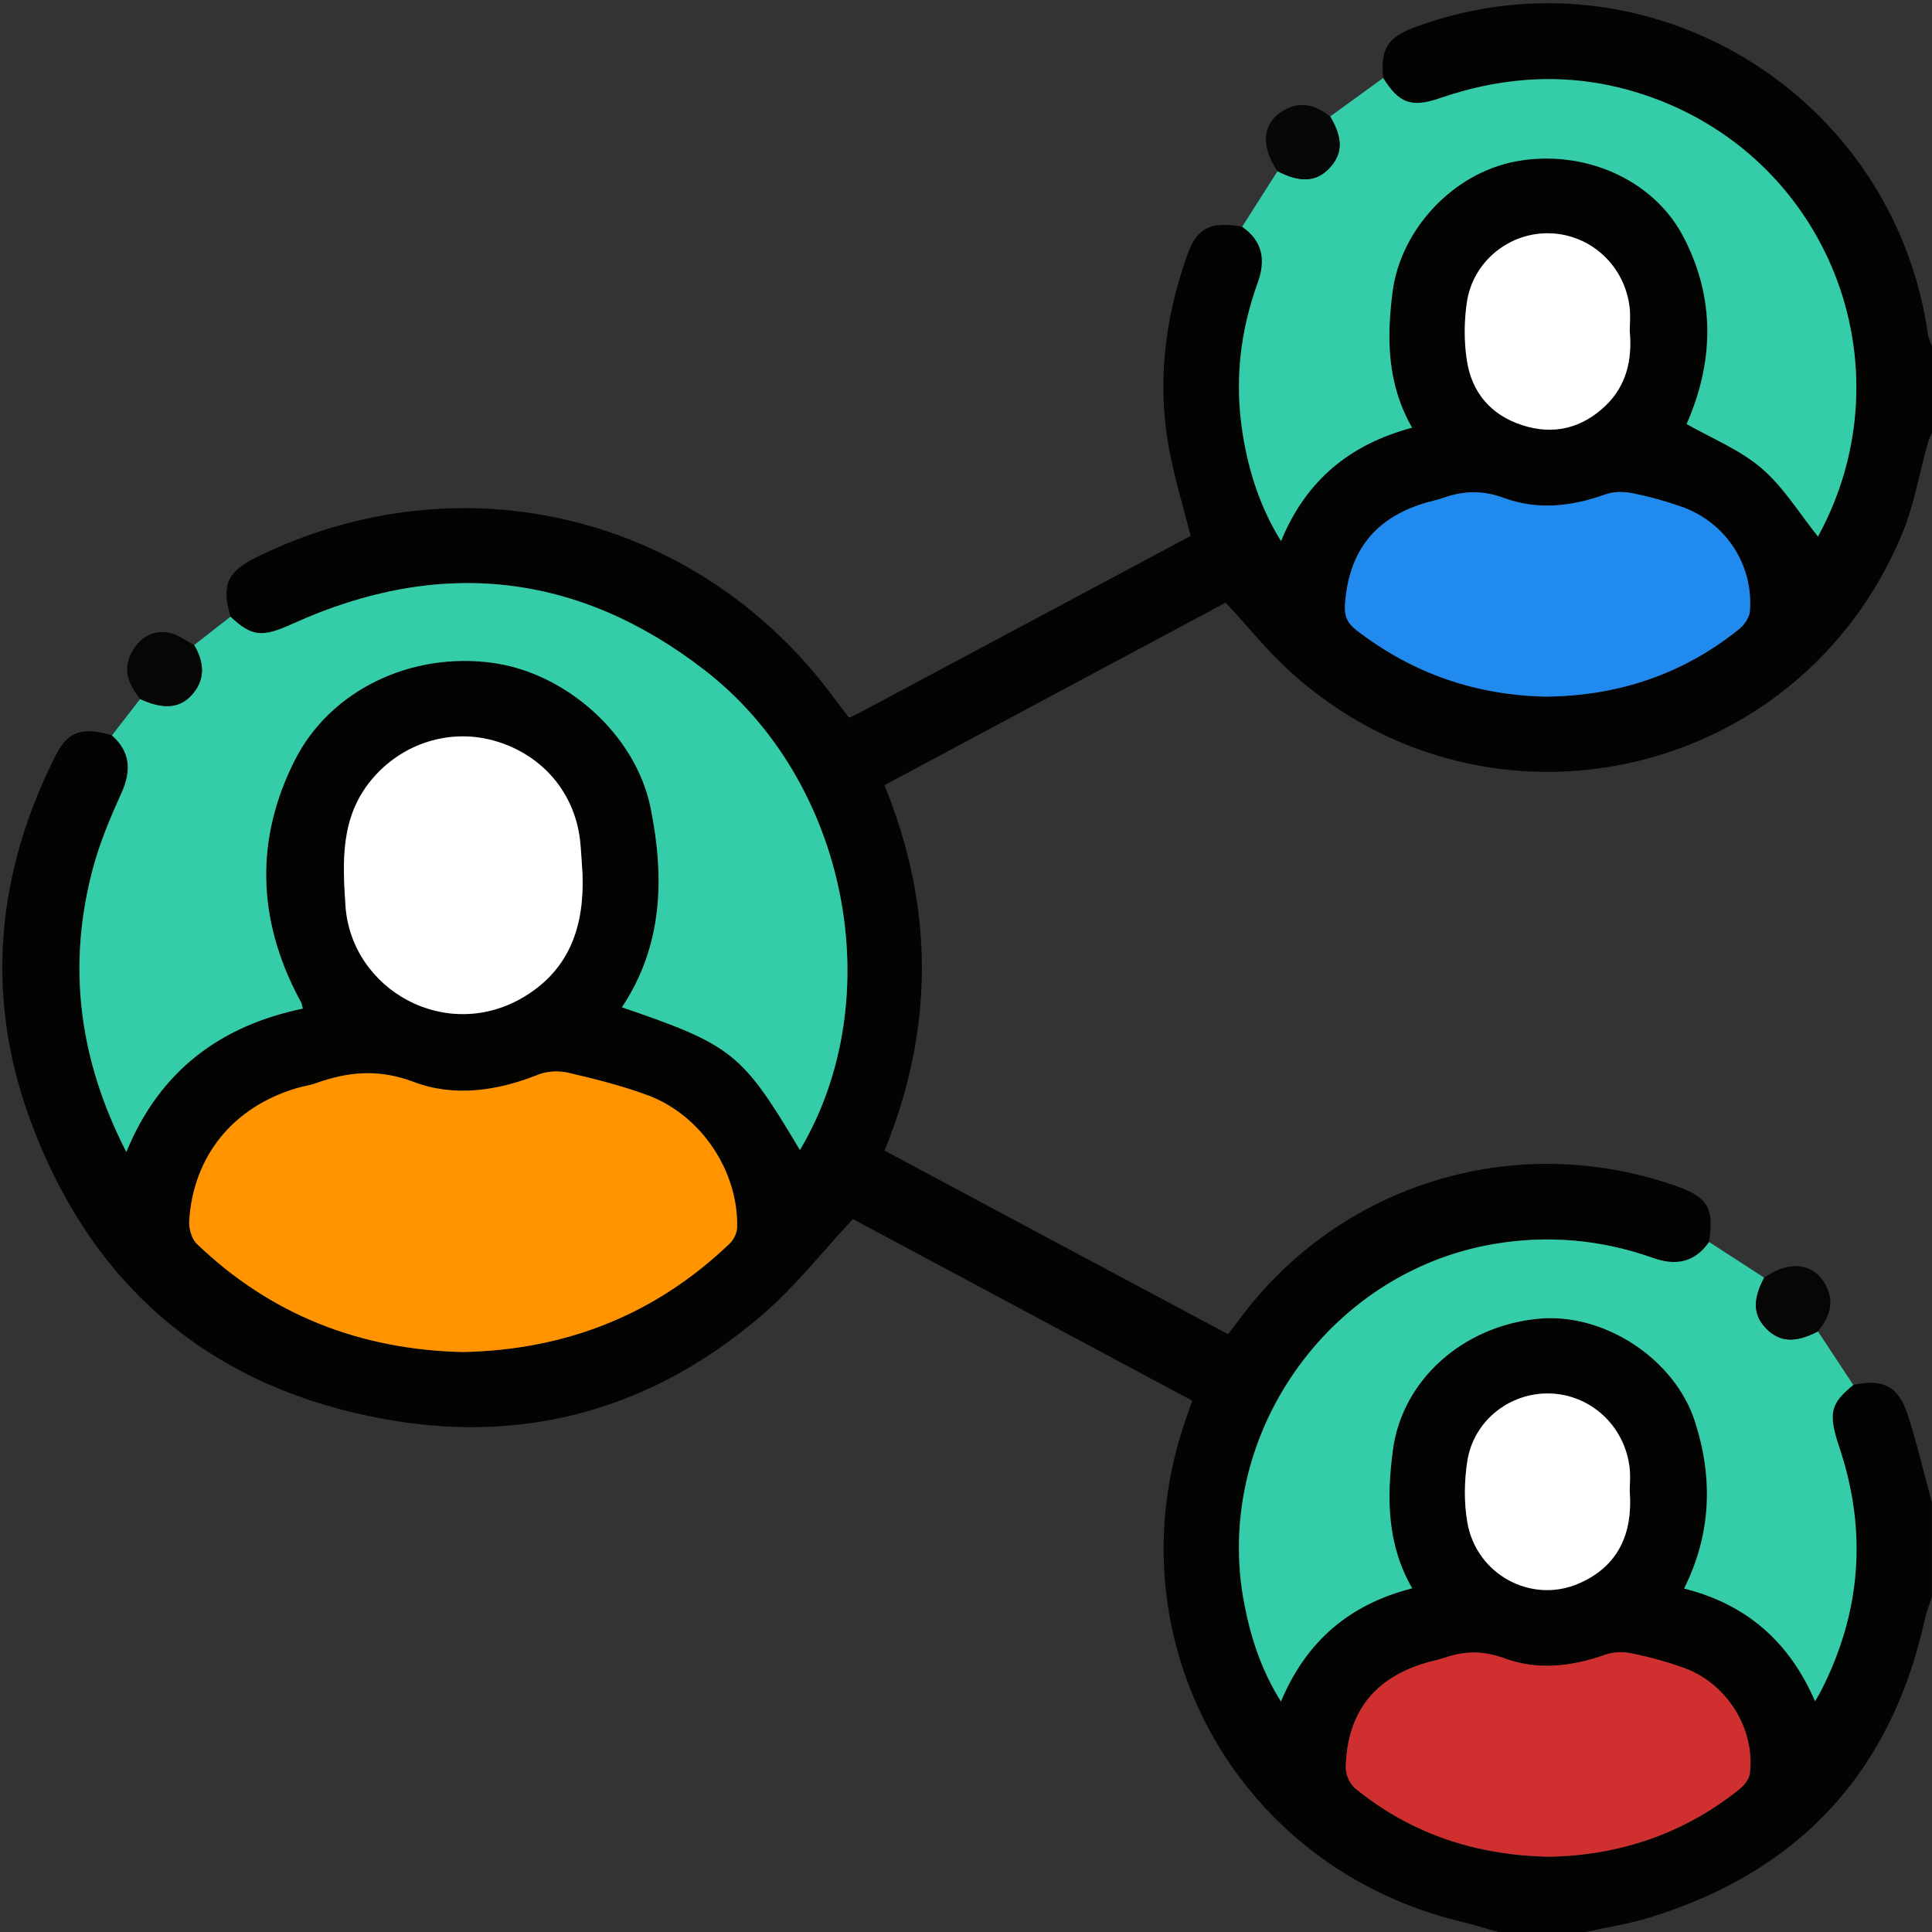
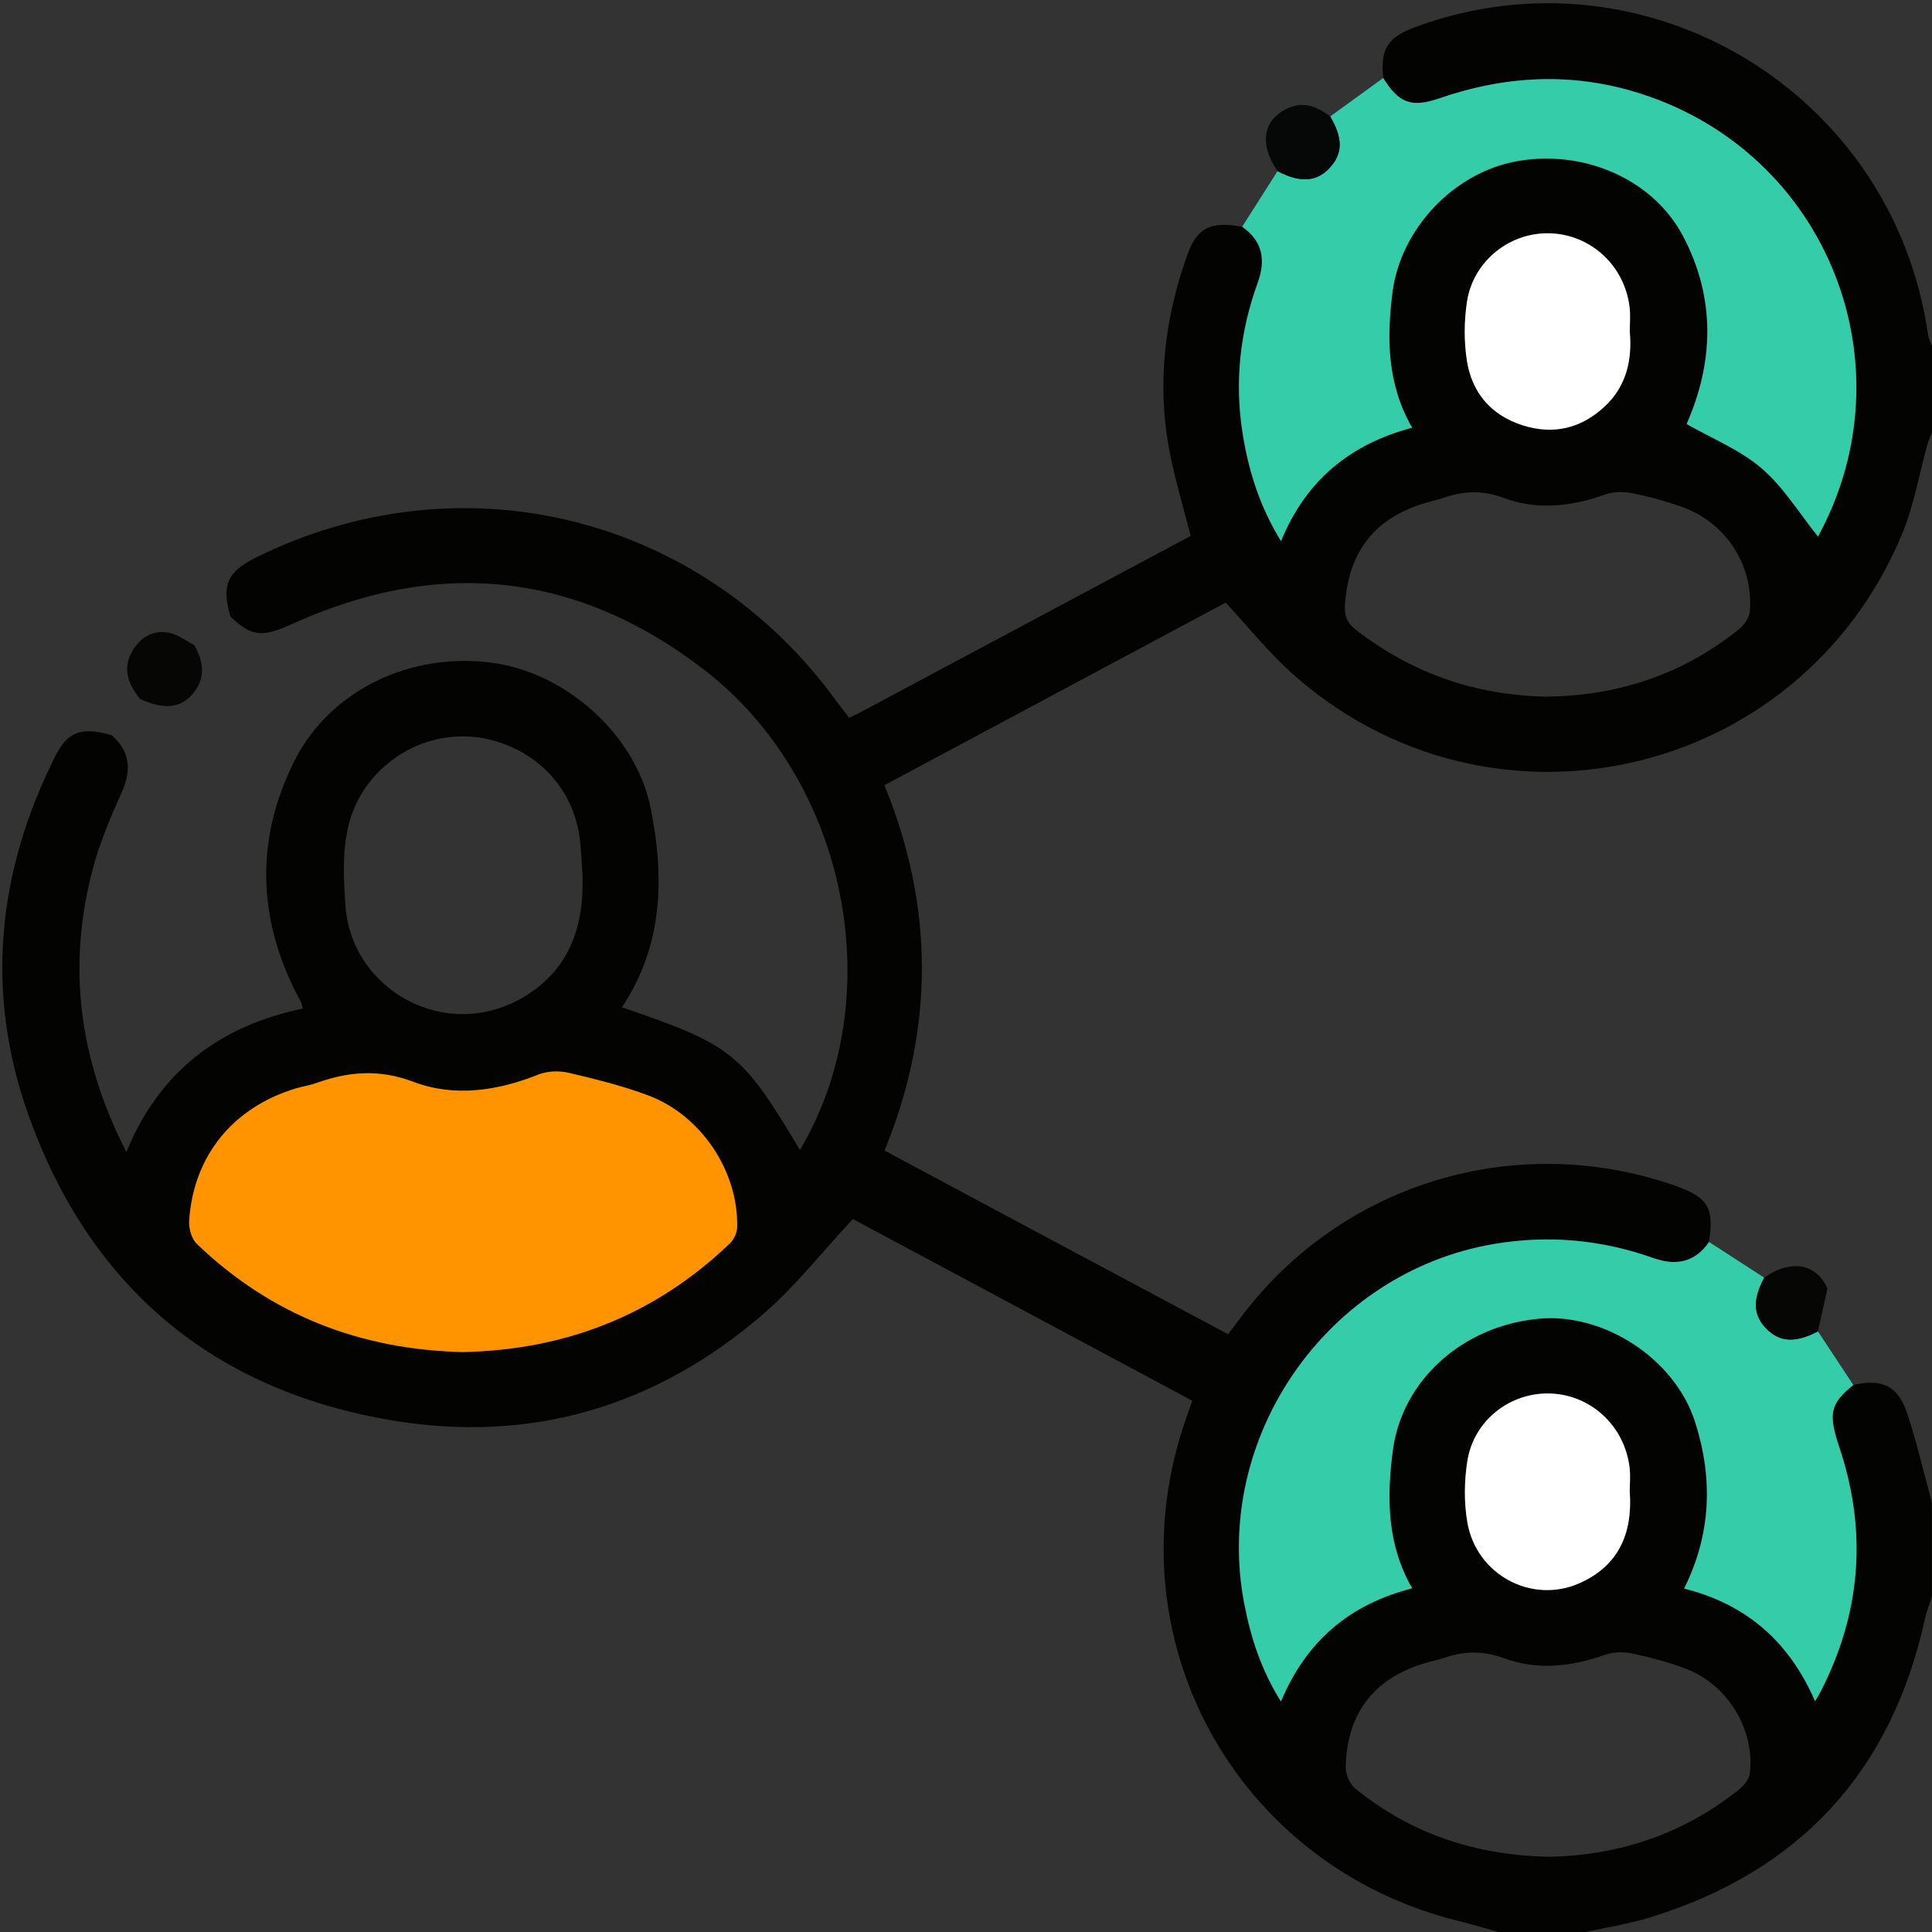
<svg xmlns="http://www.w3.org/2000/svg" width="48" height="48" viewBox="0 0 48 48" fill="none">
  <rect x="0" y="0" width="48" height="48" fill="#333333" stroke="none" />
  <g clip-path="url(#clip0_5964_72826)">
    <path d="M34.365 1.938C34.293 1.197 34.475 0.919 35.213 0.653C40.911 -1.407 47.046 2.3 47.902 8.32C47.916 8.415 47.966 8.505 48 8.597V10.75C47.963 10.843 47.917 10.932 47.89 11.027C47.681 11.773 47.554 12.553 47.258 13.264C44.718 19.382 36.996 21.133 32.081 16.712C31.498 16.186 31.002 15.564 30.451 14.972C27.642 16.475 24.812 17.99 21.974 19.508C23.22 22.558 23.207 25.573 21.977 28.586C23.422 29.36 24.832 30.114 26.243 30.869C27.665 31.628 29.086 32.386 30.512 33.148C30.632 32.989 30.727 32.866 30.819 32.742C33.319 29.395 37.664 28.075 41.623 29.46C42.434 29.744 42.593 30.01 42.459 30.856C42.104 31.366 41.636 31.456 41.07 31.254C39.783 30.797 38.467 30.678 37.115 30.906C32.967 31.608 30.111 35.719 30.912 39.851C31.074 40.686 31.33 41.487 31.821 42.272C32.459 40.755 33.543 39.854 35.083 39.461C34.451 38.369 34.446 37.212 34.601 36.036C34.828 34.298 36.329 32.942 38.222 32.763C39.843 32.609 41.606 33.752 42.11 35.324C42.559 36.724 42.517 38.109 41.838 39.467C43.377 39.851 44.45 40.782 45.092 42.265C45.165 42.139 45.198 42.087 45.226 42.033C46.231 40.079 46.396 38.058 45.699 35.971C45.413 35.117 45.467 34.876 46.042 34.409C46.781 34.245 47.168 34.436 47.401 35.161C47.63 35.875 47.801 36.606 47.998 37.331V39.671C47.939 39.854 47.865 40.034 47.824 40.222C46.99 44.024 44.706 46.495 40.992 47.638C40.47 47.799 39.924 47.882 39.389 48.002H37.236C36.918 47.914 36.602 47.815 36.281 47.738C30.674 46.377 27.558 40.642 29.477 35.213C29.518 35.097 29.558 34.98 29.622 34.8C26.792 33.285 23.96 31.77 21.19 30.287C20.433 31.097 19.766 31.952 18.962 32.647C16.316 34.935 13.217 35.866 9.764 35.293C5.279 34.547 2.221 31.962 0.702 27.688C-0.377 24.653 -0.07 21.649 1.382 18.77C1.685 18.168 2.049 18.049 2.782 18.27C3.245 18.684 3.266 19.149 3.018 19.7C2.745 20.307 2.481 20.929 2.31 21.57C1.658 24.002 1.965 26.334 3.14 28.621C3.966 26.6 5.479 25.484 7.524 25.058C7.502 24.977 7.499 24.945 7.487 24.917C7.469 24.875 7.443 24.835 7.422 24.794C6.394 22.842 6.331 20.854 7.323 18.889C8.208 17.138 10.221 16.191 12.24 16.468C14.063 16.717 15.796 18.249 16.165 20.076C16.511 21.789 16.476 23.49 15.453 25.026C18.198 25.966 18.437 26.158 19.874 28.572C22.113 24.804 21.082 19.415 17.506 16.649C14.357 14.214 10.915 13.846 7.279 15.494C6.516 15.84 6.267 15.827 5.727 15.322C5.497 14.546 5.643 14.206 6.356 13.853C11.475 11.322 17.425 12.794 20.782 17.422C20.882 17.56 20.99 17.692 21.096 17.832C21.192 17.786 21.278 17.75 21.359 17.706C24.099 16.244 26.84 14.78 29.582 13.315C29.406 12.625 29.206 11.961 29.07 11.282C28.732 9.59 28.924 7.935 29.503 6.32C29.741 5.658 30.082 5.491 30.859 5.633C31.372 5.99 31.451 6.461 31.246 7.026C30.802 8.249 30.666 9.507 30.875 10.796C31.026 11.716 31.299 12.59 31.825 13.443C32.45 11.916 33.559 11.031 35.081 10.626C34.457 9.535 34.449 8.409 34.594 7.263C34.793 5.695 36.104 4.301 37.655 4.01C39.324 3.695 41.057 4.44 41.808 5.856C42.639 7.422 42.569 9.022 41.902 10.534C42.525 10.891 43.222 11.168 43.761 11.631C44.308 12.099 44.699 12.749 45.163 13.326C45.126 13.352 45.16 13.341 45.172 13.318C47.477 9.076 45.404 3.816 40.763 2.328C39.086 1.79 37.425 1.871 35.768 2.44C35.052 2.686 34.749 2.556 34.363 1.938H34.365ZM11.488 33.591C14.037 33.543 16.274 32.675 18.136 30.889C18.235 30.795 18.312 30.628 18.315 30.493C18.346 29.098 17.424 27.707 16.101 27.214C15.462 26.976 14.794 26.809 14.129 26.654C13.894 26.599 13.602 26.608 13.379 26.697C12.359 27.106 11.285 27.262 10.277 26.88C9.416 26.554 8.66 26.623 7.856 26.909C7.696 26.967 7.524 26.99 7.36 27.039C5.79 27.51 4.805 28.718 4.702 30.332C4.69 30.521 4.76 30.777 4.89 30.902C6.726 32.663 8.935 33.527 11.489 33.591H11.488ZM38.422 17.307C40.198 17.289 41.807 16.757 43.205 15.632C43.334 15.529 43.462 15.346 43.474 15.192C43.569 14.028 42.867 12.966 41.758 12.583C41.361 12.446 40.955 12.332 40.544 12.252C40.331 12.211 40.082 12.213 39.881 12.285C39.047 12.586 38.193 12.679 37.367 12.373C36.844 12.18 36.382 12.192 35.886 12.361C35.74 12.412 35.587 12.445 35.438 12.488C34.163 12.857 33.503 13.697 33.415 15.026C33.396 15.303 33.469 15.48 33.694 15.653C35.085 16.728 36.654 17.275 38.421 17.308L38.422 17.307ZM38.515 46.13C40.224 46.093 41.821 45.569 43.207 44.458C43.328 44.362 43.456 44.205 43.473 44.063C43.608 42.957 42.907 41.829 41.844 41.443C41.422 41.289 40.984 41.171 40.544 41.079C40.333 41.036 40.082 41.04 39.881 41.111C39.047 41.409 38.194 41.504 37.367 41.198C36.846 41.006 36.382 41.019 35.886 41.187C35.754 41.232 35.616 41.26 35.481 41.297C34.161 41.666 33.471 42.527 33.433 43.898C33.428 44.077 33.531 44.321 33.668 44.433C35.059 45.565 36.669 46.1 38.513 46.131L38.515 46.13ZM14.473 21.742C14.455 21.479 14.442 21.215 14.418 20.951C14.306 19.738 13.509 18.774 12.328 18.418C11.199 18.077 9.983 18.461 9.223 19.381C8.459 20.307 8.51 21.393 8.581 22.489C8.717 24.598 11.101 25.941 13.048 24.748C14.162 24.065 14.515 22.993 14.472 21.742H14.473ZM40.492 8.244C40.492 8.042 40.512 7.837 40.488 7.638C40.367 6.608 39.532 5.833 38.519 5.797C37.512 5.761 36.597 6.487 36.446 7.51C36.375 7.981 36.373 8.48 36.444 8.95C36.565 9.748 37.038 10.309 37.82 10.563C38.598 10.815 39.3 10.641 39.887 10.082C40.409 9.585 40.554 8.942 40.493 8.244H40.492ZM40.492 37.063C40.492 36.862 40.513 36.657 40.488 36.458C40.364 35.428 39.525 34.653 38.514 34.621C37.52 34.591 36.619 35.287 36.458 36.295C36.379 36.794 36.372 37.328 36.458 37.825C36.683 39.122 38.052 39.857 39.236 39.338C40.218 38.907 40.567 38.091 40.493 37.063H40.492Z" fill="#030302" />
-     <path d="M5.727 15.322C6.267 15.827 6.517 15.84 7.278 15.494C10.915 13.846 14.358 14.213 17.505 16.649C21.082 19.416 22.113 24.805 19.874 28.572C18.437 26.158 18.198 25.966 15.452 25.026C16.475 23.489 16.511 21.788 16.165 20.076C15.797 18.249 14.064 16.719 12.24 16.468C10.221 16.191 8.208 17.138 7.323 18.889C6.33 20.854 6.394 22.842 7.421 24.794C7.444 24.835 7.468 24.875 7.487 24.917C7.5 24.945 7.503 24.977 7.523 25.058C5.478 25.484 3.966 26.6 3.139 28.621C1.964 26.334 1.658 24.002 2.31 21.57C2.482 20.929 2.744 20.307 3.018 19.7C3.266 19.149 3.245 18.684 2.782 18.27C3.015 17.969 3.247 17.669 3.48 17.368C4.046 17.627 4.459 17.602 4.759 17.271C5.114 16.879 5.069 16.456 4.822 16.027C5.123 15.792 5.425 15.556 5.725 15.322H5.727Z" fill="#34CCA9" />
    <path d="M34.365 1.938C34.752 2.556 35.054 2.687 35.77 2.44C37.427 1.871 39.088 1.79 40.765 2.328C45.406 3.816 47.48 9.076 45.174 13.318C45.161 13.341 45.127 13.352 45.165 13.326C44.701 12.749 44.311 12.099 43.764 11.632C43.224 11.17 42.527 10.891 41.904 10.535C42.571 9.022 42.641 7.422 41.81 5.856C41.058 4.44 39.326 3.696 37.657 4.01C36.106 4.301 34.795 5.695 34.596 7.263C34.451 8.409 34.459 9.535 35.083 10.626C33.561 11.031 32.453 11.915 31.827 13.443C31.301 12.59 31.027 11.715 30.878 10.796C30.668 9.507 30.804 8.251 31.248 7.026C31.453 6.461 31.373 5.99 30.861 5.633C31.154 5.172 31.447 4.713 31.74 4.252C32.307 4.549 32.72 4.521 33.043 4.163C33.364 3.809 33.365 3.43 33.048 2.893C33.487 2.574 33.927 2.256 34.365 1.938Z" fill="#34CCA9" />
    <path d="M4.825 16.027C5.072 16.455 5.117 16.878 4.761 17.27C4.461 17.602 4.049 17.627 3.483 17.368C3.181 16.993 3.022 16.596 3.31 16.14C3.52 15.805 3.835 15.643 4.217 15.724C4.431 15.769 4.623 15.923 4.826 16.028L4.825 16.027Z" fill="#060705" />
    <path d="M33.047 2.893C33.366 3.429 33.363 3.809 33.042 4.163C32.719 4.52 32.305 4.549 31.739 4.252C31.282 3.593 31.375 2.983 31.976 2.698C32.379 2.507 32.724 2.643 33.047 2.893Z" fill="#060707" />
    <path d="M42.461 30.856C42.918 31.153 43.375 31.448 43.832 31.744C43.539 32.298 43.556 32.683 43.892 33.017C44.223 33.349 44.61 33.367 45.167 33.079C45.46 33.522 45.753 33.966 46.045 34.409C45.47 34.876 45.416 35.117 45.702 35.971C46.399 38.059 46.234 40.079 45.23 42.034C45.202 42.087 45.169 42.139 45.095 42.266C44.454 40.782 43.381 39.852 41.842 39.467C42.52 38.109 42.563 36.724 42.114 35.325C41.609 33.752 39.845 32.609 38.226 32.763C36.332 32.942 34.831 34.298 34.605 36.036C34.451 37.212 34.456 38.369 35.086 39.461C33.546 39.854 32.462 40.754 31.825 42.273C31.334 41.487 31.077 40.686 30.916 39.852C30.115 35.719 32.971 31.61 37.118 30.907C38.469 30.678 39.786 30.798 41.073 31.255C41.64 31.456 42.108 31.366 42.463 30.856H42.461Z" fill="#34CCA9" />
    <path d="M11.488 33.591C8.933 33.528 6.724 32.664 4.889 30.902C4.76 30.778 4.689 30.521 4.7 30.332C4.804 28.719 5.789 27.511 7.358 27.039C7.522 26.99 7.695 26.967 7.855 26.909C8.66 26.623 9.415 26.554 10.276 26.88C11.284 27.262 12.357 27.106 13.378 26.697C13.601 26.608 13.893 26.599 14.128 26.654C14.793 26.81 15.461 26.976 16.099 27.214C17.422 27.709 18.345 29.098 18.314 30.493C18.311 30.628 18.233 30.794 18.135 30.889C16.273 32.676 14.036 33.543 11.487 33.591H11.488Z" fill="#FF9400" />
-     <path d="M38.422 17.307C36.655 17.274 35.086 16.727 33.695 15.652C33.47 15.477 33.397 15.3 33.416 15.025C33.504 13.696 34.164 12.856 35.439 12.487C35.587 12.444 35.741 12.411 35.887 12.36C36.383 12.19 36.845 12.179 37.367 12.372C38.194 12.678 39.048 12.585 39.882 12.284C40.083 12.211 40.332 12.21 40.544 12.251C40.955 12.332 41.362 12.445 41.758 12.582C42.868 12.965 43.57 14.027 43.475 15.19C43.462 15.345 43.334 15.528 43.206 15.631C41.808 16.756 40.199 17.288 38.423 17.306L38.422 17.307Z" fill="#218AEF" />
-     <path d="M38.515 46.13C36.672 46.099 35.061 45.564 33.67 44.432C33.533 44.321 33.429 44.076 33.435 43.897C33.474 42.526 34.164 41.665 35.483 41.296C35.618 41.259 35.756 41.231 35.889 41.186C36.384 41.017 36.847 41.005 37.369 41.197C38.196 41.502 39.049 41.408 39.884 41.11C40.084 41.038 40.335 41.035 40.546 41.078C40.985 41.17 41.425 41.288 41.846 41.442C42.909 41.828 43.61 42.956 43.475 44.062C43.458 44.204 43.33 44.361 43.209 44.457C41.823 45.568 40.226 46.092 38.517 46.129L38.515 46.13Z" fill="#CF2F2F" />
-     <path d="M14.473 21.742C14.515 22.993 14.162 24.065 13.049 24.748C11.102 25.941 8.719 24.598 8.582 22.489C8.511 21.393 8.459 20.307 9.224 19.381C9.983 18.461 11.198 18.077 12.329 18.418C13.511 18.774 14.307 19.738 14.419 20.951C14.443 21.215 14.456 21.479 14.474 21.742H14.473Z" fill="white" />
    <path d="M40.492 8.244C40.553 8.942 40.407 9.585 39.886 10.082C39.299 10.641 38.597 10.815 37.819 10.563C37.037 10.309 36.564 9.748 36.443 8.95C36.371 8.479 36.375 7.981 36.444 7.51C36.595 6.487 37.511 5.761 38.517 5.797C39.531 5.832 40.367 6.606 40.487 7.638C40.511 7.837 40.491 8.042 40.491 8.244H40.492Z" fill="white" />
    <path d="M40.491 37.063C40.565 38.091 40.215 38.908 39.233 39.338C38.05 39.857 36.681 39.123 36.456 37.825C36.37 37.328 36.378 36.794 36.456 36.295C36.617 35.287 37.519 34.591 38.512 34.621C39.523 34.652 40.362 35.426 40.486 36.458C40.511 36.657 40.49 36.862 40.49 37.063H40.491Z" fill="white" />
-     <path d="M45.165 33.079C44.608 33.368 44.222 33.35 43.89 33.017C43.556 32.682 43.537 32.296 43.83 31.744C44.491 31.277 45.133 31.388 45.401 32.016C45.574 32.426 45.418 32.764 45.165 33.079Z" fill="#060605" />
+     <path d="M45.165 33.079C44.608 33.368 44.222 33.35 43.89 33.017C43.556 32.682 43.537 32.296 43.83 31.744C44.491 31.277 45.133 31.388 45.401 32.016Z" fill="#060605" />
  </g>
  <defs>
    <clipPath id="clip0_5964_72826">
      <rect width="48" height="48" fill="white" transform="translate(0 0)" />
    </clipPath>
  </defs>
</svg>